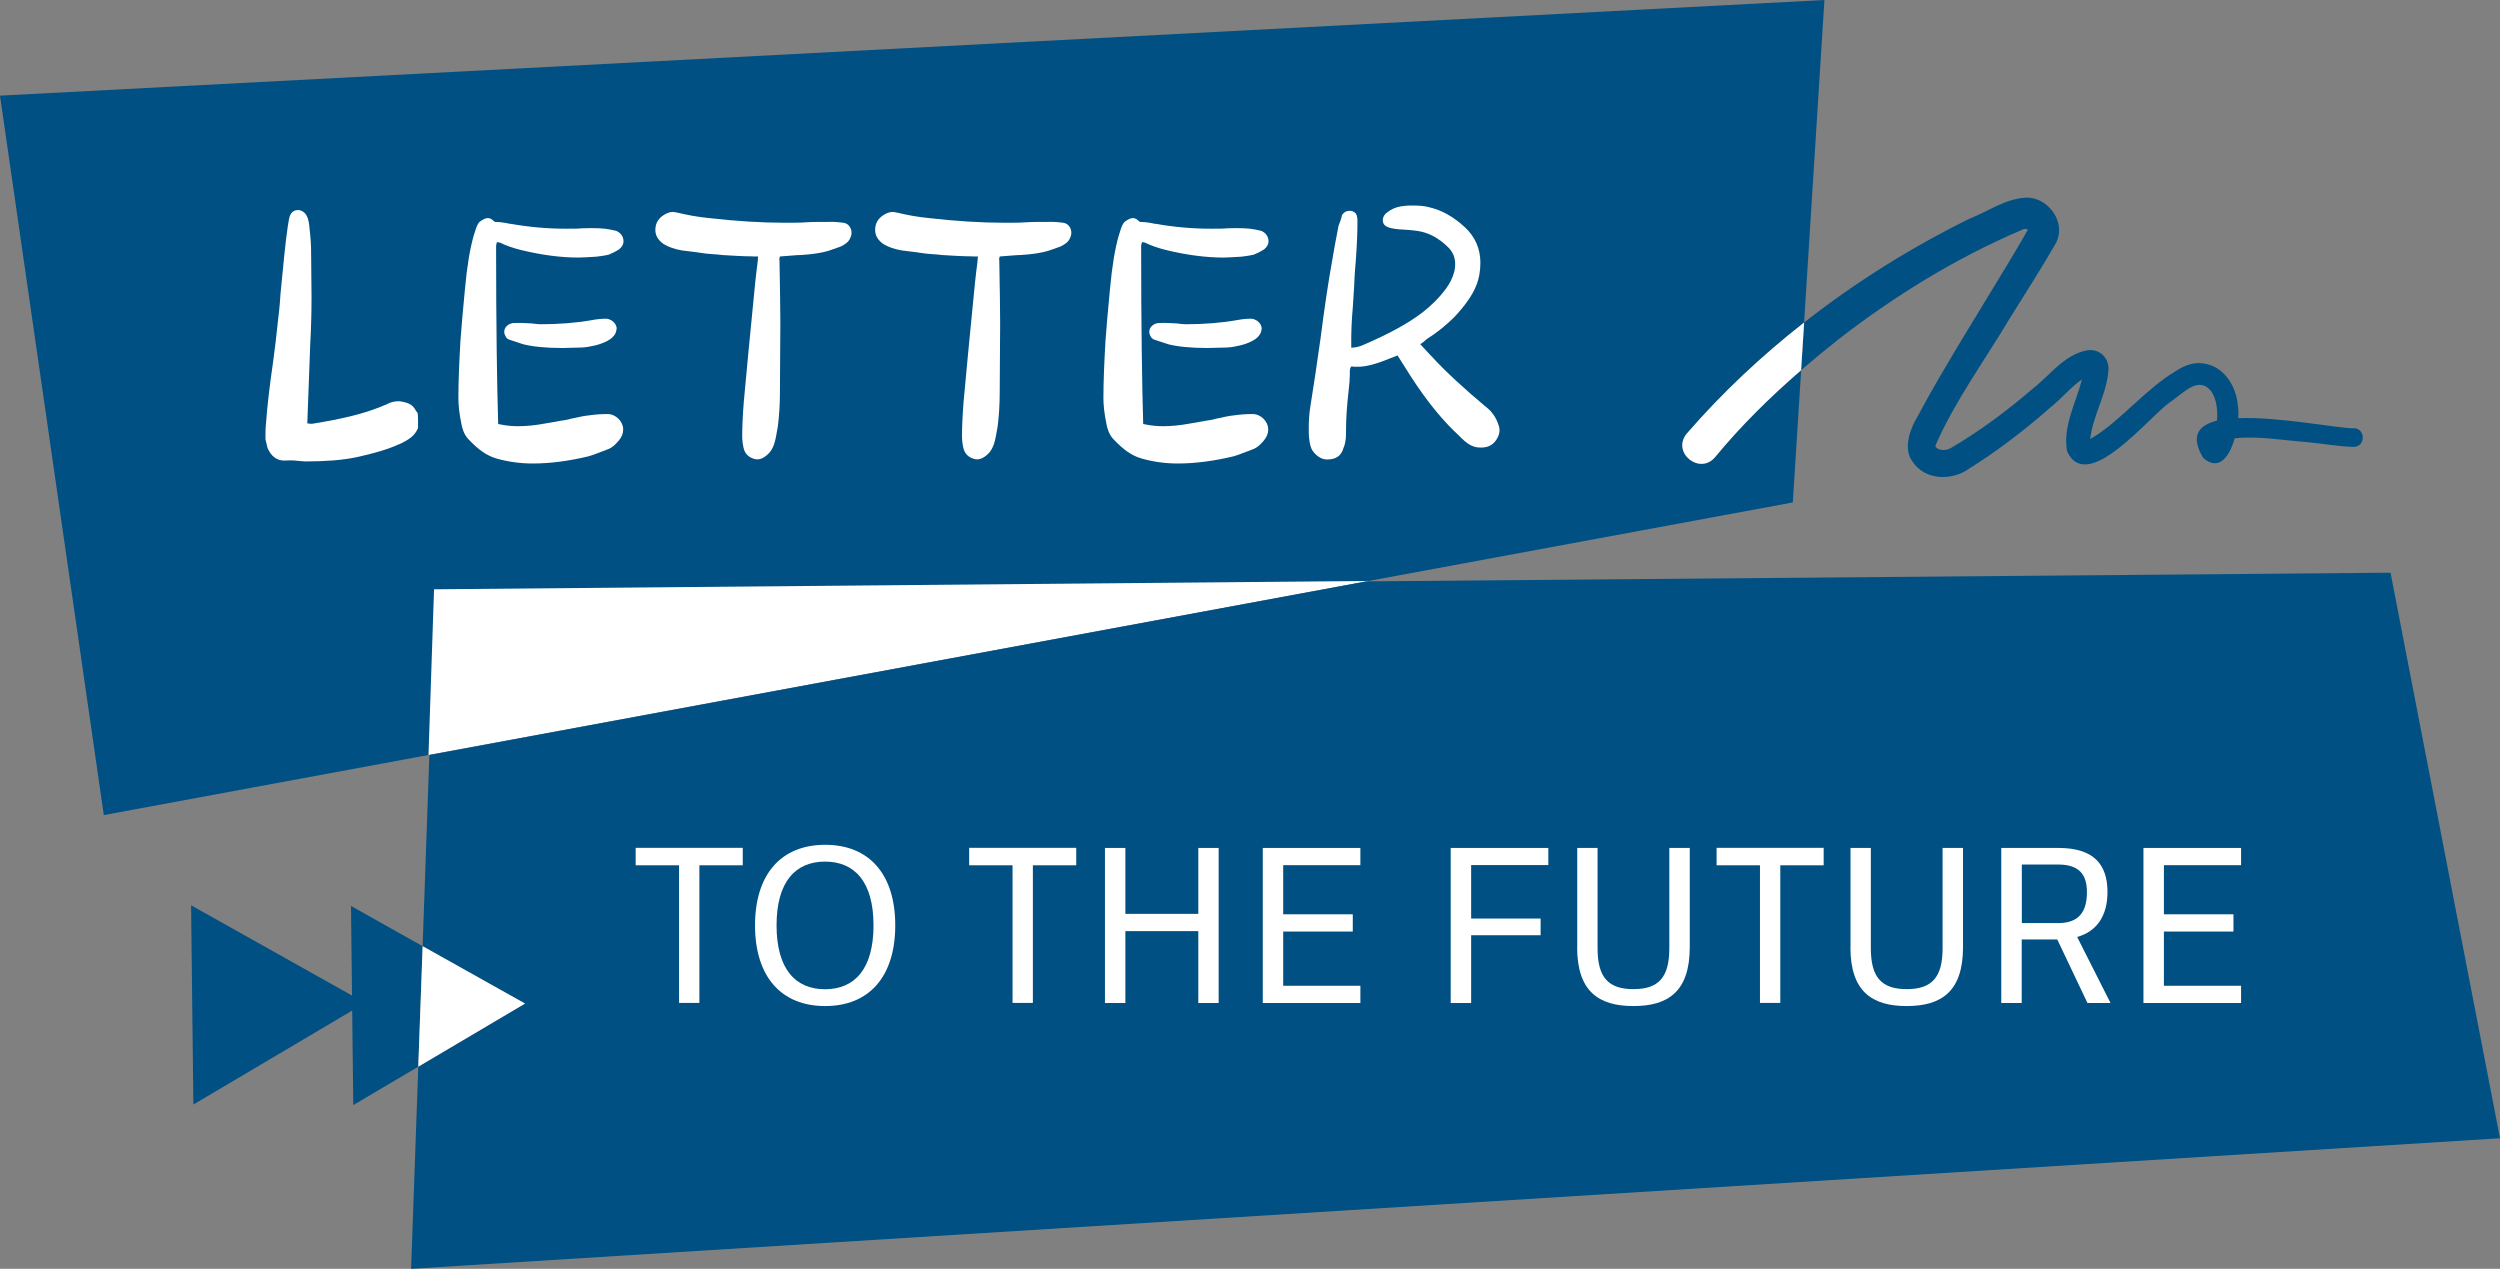
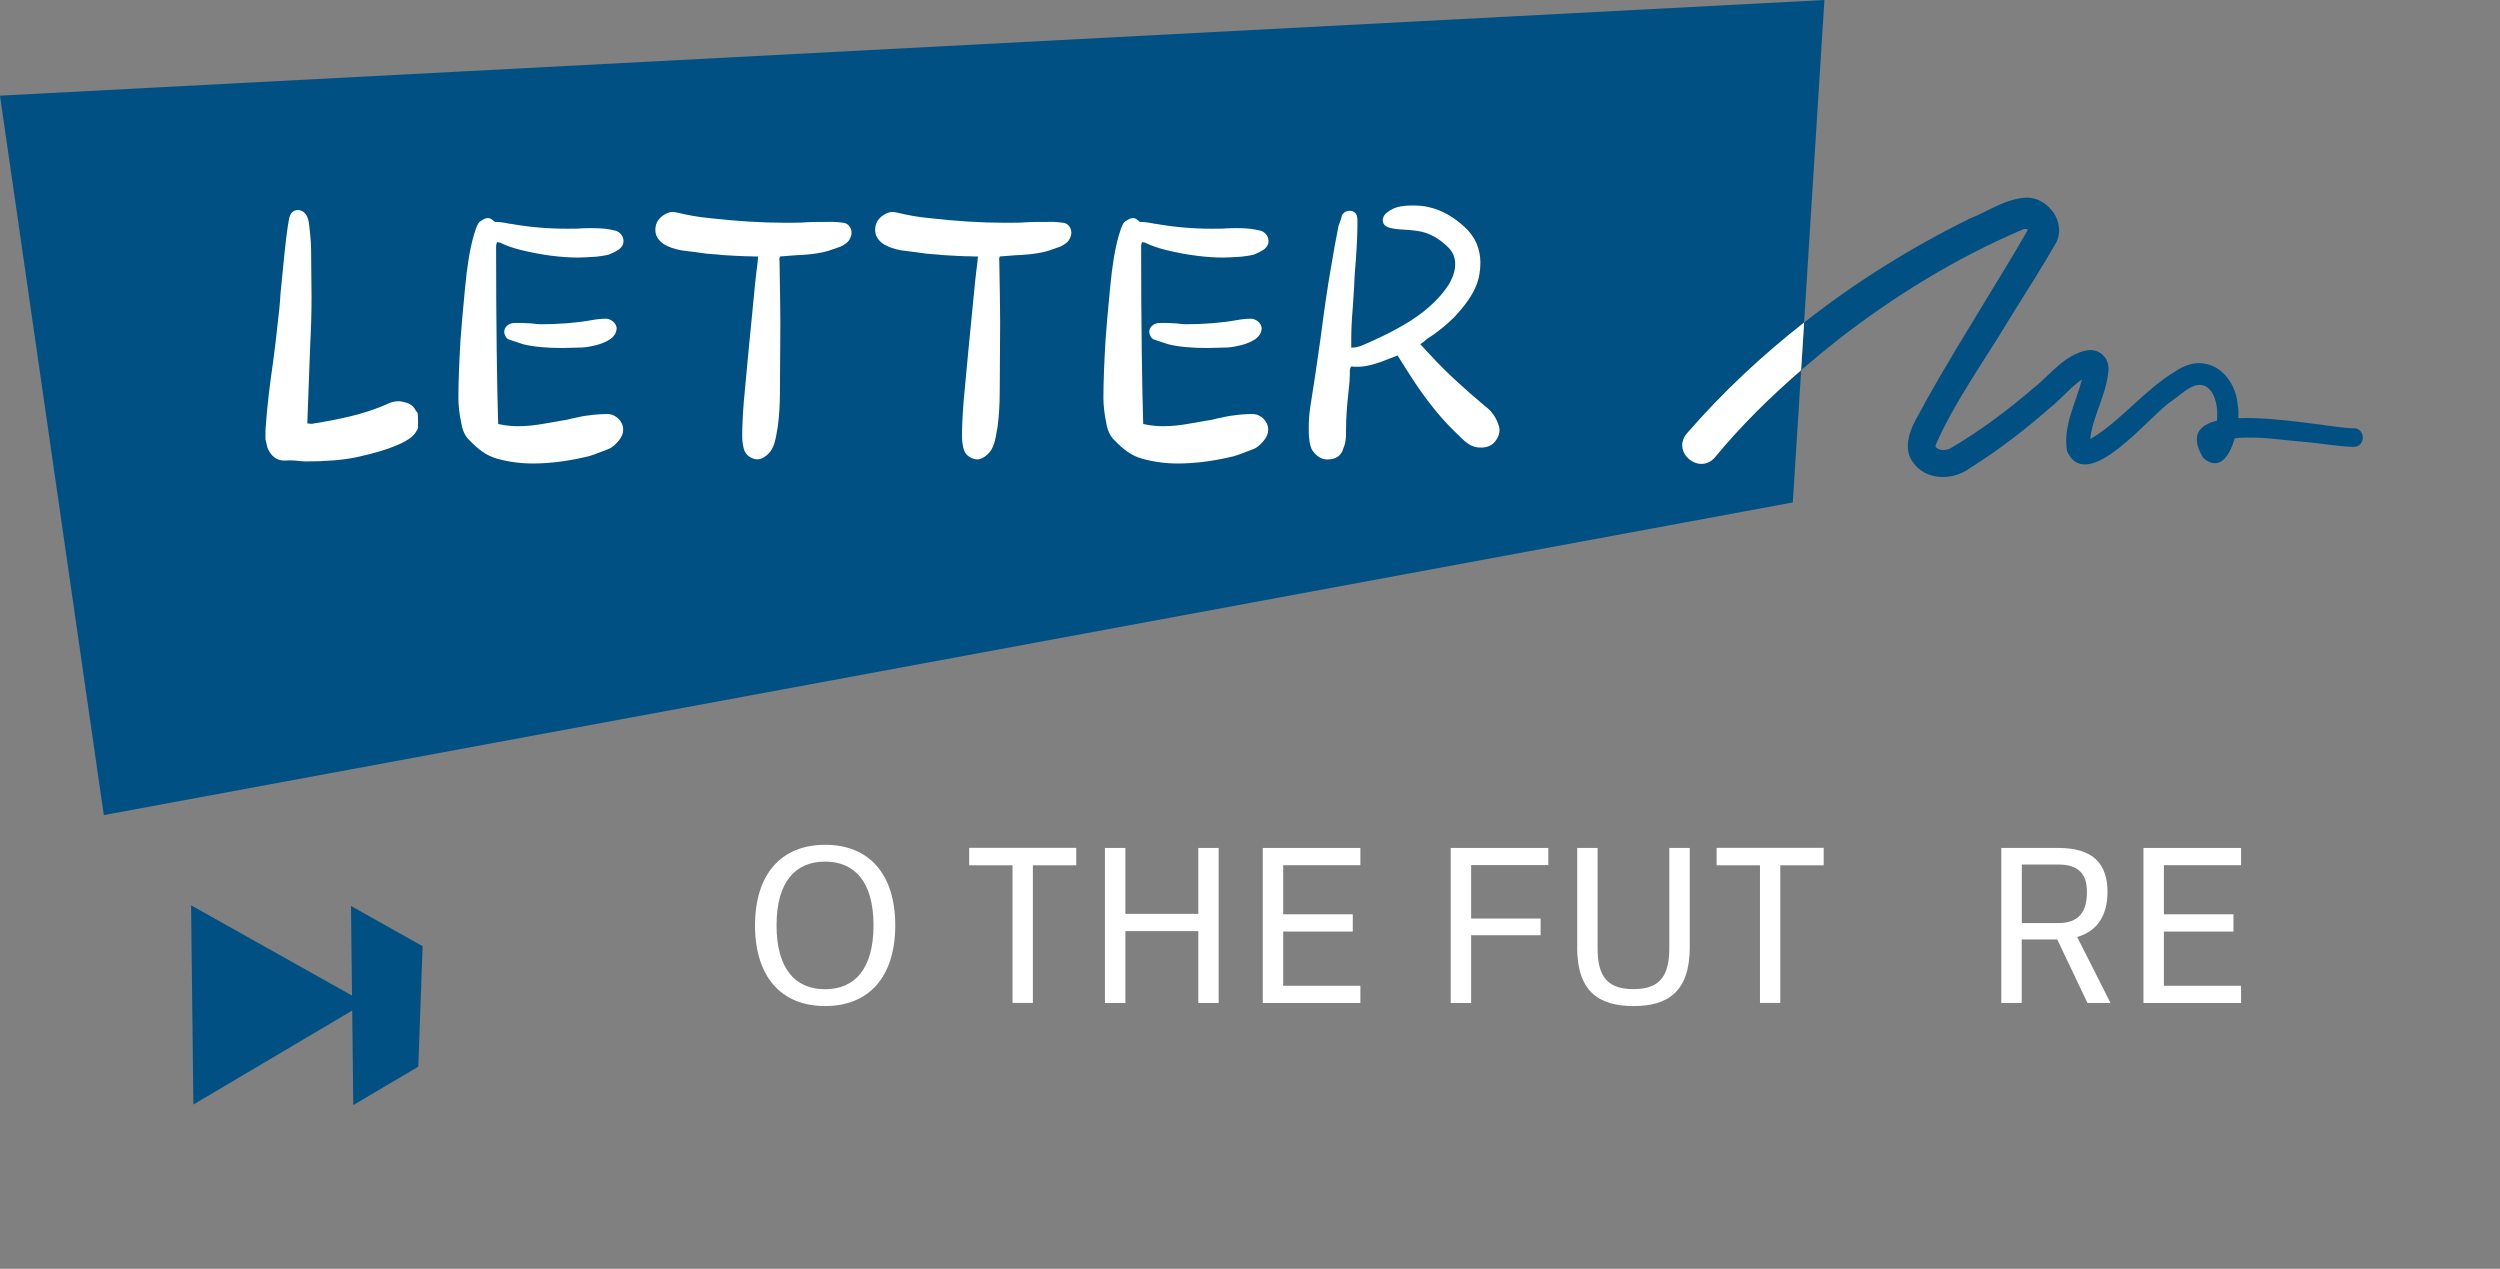
<svg xmlns="http://www.w3.org/2000/svg" width="465" height="236" viewBox="0 0 465 236" fill="none">
  <rect x="0" y="0" width="465" height="236" fill="#808080" stroke="none" />
  <g clip-path="url(#clip0_246_219)">
    <path d="M319.004 85.02C316.133 88.45 310.856 84.173 313.747 80.643C320.338 73.019 327.678 66.161 335.563 59.988L339.343 0L0 17.791L19.308 151.605L333.46 93.452L335.017 68.843C329.234 73.826 323.816 79.171 319.024 85L319.004 85.02Z" fill="#005083" />
    <path d="M437.787 79.675C434.815 79.675 423.917 77.477 416.315 77.779C416.376 76.771 416.356 75.903 416.214 75.298C415.972 71.97 413.727 68.137 409.906 67.613C408.066 67.29 406.226 67.996 404.73 69.005C398.968 72.394 394.54 78.243 388.98 81.551C388.919 81.591 388.839 81.632 388.778 81.652C389.243 77.255 392.033 73.059 392.195 68.42C392.134 67.835 392.013 66.867 391.083 65.979C390.112 65.092 388.96 65.072 388.333 65.132C383.926 65.919 381.378 69.751 378.143 72.252C373.392 76.347 368.317 80.119 362.919 83.306C362.029 83.871 360.594 83.871 360.028 83.104C360.007 83.064 359.987 83.064 360.028 82.782C363.546 74.713 369.207 66.947 373.776 59.282C376.303 55.228 380.104 49.257 382.429 45.163C384.35 41.451 381.115 36.873 377.132 36.752C373.149 36.832 369.813 39.313 366.235 40.725C355.357 46.091 345.086 52.525 335.584 59.968L335.018 68.843C337.282 66.887 339.607 64.971 341.952 63.115C352.446 54.986 363.849 47.967 376.061 42.762C376.768 42.399 377.072 42.662 377.173 42.762C376.101 44.618 374.383 47.583 373.25 49.419C369.186 56.176 364.617 63.498 360.654 70.316C359.28 72.676 357.945 75.056 356.651 77.497C355.519 79.373 353.841 83.165 355.66 85.767C358.066 89.478 363.222 89.458 366.417 87.058L368.176 85.928C372.826 82.882 377.173 79.474 381.338 75.823C383.521 74.088 385.22 71.93 387.241 70.578C386.15 74.935 383.663 79.171 384.471 83.931C388.252 92.201 399.959 77.154 403.82 74.673C406.186 73.039 409.037 69.771 411.342 72.857C412.272 74.269 412.534 76.287 412.352 78.243C408.915 79.09 407.338 81.087 409.805 85.182C412.737 87.723 414.698 84.92 415.648 81.531C420.056 81.027 425.029 81.954 429.376 82.257C431.984 82.519 435.017 83.044 437.726 83.124C440.051 83.124 440.051 79.716 437.807 79.635L437.787 79.675Z" fill="#005083" />
    <path d="M313.748 80.643C310.856 84.153 316.133 88.429 319.004 85.02C323.796 79.211 329.235 73.846 334.997 68.864L335.563 59.988C327.698 66.161 320.359 73.019 313.748 80.643Z" fill="white" />
-     <path d="M80.732 109.609L79.701 140.43L254.609 108.056L80.732 109.609Z" fill="white" />
    <path d="M67.912 186.541L35.543 168.387L35.968 205.441L67.912 186.541Z" fill="#005083" />
-     <path d="M464.999 211.714L444.639 106.523L254.143 108.136L79.862 140.43L78.608 175.991L97.654 186.662L77.799 198.401L76.465 236L464.999 211.714Z" fill="#005083" />
    <path d="M65.285 168.508L65.71 205.542L77.8 198.401L78.609 175.991L65.285 168.508Z" fill="#005083" />
-     <path d="M78.609 175.991L77.801 198.401L97.655 186.662L78.609 175.991Z" fill="white" />
    <path d="M74.242 82.62C72.22 83.548 69.571 84.335 66.296 85.041C63.728 85.585 60.533 85.827 56.773 85.827C56.389 85.827 55.762 85.747 54.893 85.666C54.023 85.585 53.417 85.666 52.871 85.666C51.476 85.666 50.445 84.879 49.757 83.326L49.373 81.692C49.373 80.522 49.373 79.675 49.454 79.05C49.697 75.54 50.162 71.667 50.788 67.371C51.092 65.273 51.415 62.389 51.799 58.819C52.042 56.943 52.102 55.551 52.183 54.542C52.729 48.935 53.113 44.82 53.518 42.177C53.599 41.471 53.76 40.846 53.821 40.463C54.064 39.535 54.61 39.071 55.459 39.071C56.086 39.071 56.793 39.535 57.096 40.241C57.339 40.705 57.481 41.411 57.561 42.339C57.804 44.437 57.865 45.849 57.865 46.696L57.946 55.329C57.946 58.213 57.865 61.078 57.703 64.043L57.157 78.747L57.865 78.828H58.026C63.728 77.9 67.933 76.952 71.977 75.177C72.685 74.794 73.372 74.632 74.08 74.632H74.322C75.879 74.874 76.749 75.177 77.375 76.428L77.679 76.811C77.76 77.356 77.76 78.283 77.76 79.615C77.133 81.087 76.041 81.793 74.242 82.64V82.62Z" fill="white" />
    <path d="M94.904 41.613C98.341 42.238 101.839 42.541 105.357 42.541C106.691 42.541 107.621 42.541 108.329 42.46C110.674 42.379 112.393 42.46 113.545 42.702L114.637 42.944C115.486 43.327 115.971 44.033 115.971 44.88C115.971 45.425 115.729 45.889 115.183 46.353C114.475 46.817 113.788 47.139 113.242 47.361C112.231 47.603 111.442 47.664 110.897 47.745C109.421 47.825 108.329 47.906 107.621 47.906C104.346 47.906 100.767 47.442 96.946 46.514C95.389 46.131 94.136 45.667 93.286 45.264C93.206 45.183 92.983 45.102 92.437 45.022C92.356 45.324 92.275 45.566 92.275 45.727C92.275 60.432 92.437 71.486 92.66 78.868L93.994 79.11C94.54 79.191 95.329 79.272 96.42 79.272C97.896 79.272 99.534 79.11 101.172 78.808L104.285 78.263C104.831 78.183 105.458 78.102 106.226 77.88C107.561 77.578 108.713 77.335 109.582 77.255C110.674 77.093 111.847 77.013 113.019 77.013C114.495 77.013 115.911 78.344 115.911 79.897C115.911 80.603 115.668 81.228 115.122 81.914C114.415 82.761 113.788 83.306 113.1 83.548C111.301 84.254 110.047 84.718 109.441 84.879C105.923 85.727 102.425 86.211 99.069 86.211C96.804 86.211 94.54 85.908 92.356 85.283C90.476 84.738 89 83.649 87.201 81.773C86.493 81.067 86.028 80.058 85.806 78.747C85.421 76.952 85.26 75.318 85.26 74.007C85.26 70.901 85.421 67.31 85.644 63.357C85.806 60.936 86.109 57.749 86.493 53.635C86.877 49.439 87.423 46.171 88.131 43.751C88.373 42.904 88.596 42.359 88.677 42.117C88.919 41.572 89.142 41.27 89.303 41.189C89.849 40.806 90.314 40.564 90.719 40.564C91.123 40.564 91.426 40.725 91.73 41.028C91.811 41.028 91.972 41.27 92.033 41.27C93.286 41.27 94.601 41.572 94.924 41.653L94.904 41.613ZM94.742 63.175C94.358 63.095 94.115 62.792 93.893 62.248C93.509 61.32 94.196 60.372 95.147 60.15C95.389 60.069 95.692 60.069 96.076 60.069H97.007L98.806 60.15C99.514 60.23 100.14 60.311 100.525 60.311C103.881 60.311 107.156 60.069 110.189 59.525C111.038 59.363 111.907 59.282 112.757 59.282C113.141 59.282 113.464 59.444 113.848 59.666C114.394 60.049 114.698 60.593 114.698 61.138C114.698 61.3 114.617 61.521 114.536 61.844C114.293 62.469 113.747 63.014 112.979 63.397C112.271 63.781 111.26 64.184 109.926 64.406C109.218 64.567 108.45 64.648 107.742 64.648L104.629 64.729C101.576 64.729 99.089 64.487 97.29 64.023L94.722 63.175H94.742Z" fill="white" />
    <path d="M139.992 47.684C138.354 47.684 135.625 47.523 134.452 47.442C133.603 47.361 133.057 47.281 132.653 47.281C131.015 47.2 129.681 46.897 128.75 46.817L126.81 46.575C125.475 46.333 124.323 45.949 123.453 45.405C122.442 44.699 121.896 43.852 121.896 42.762C121.896 41.371 122.604 40.342 124.08 39.656C124.464 39.495 124.869 39.414 125.091 39.414C125.313 39.414 125.718 39.495 126.102 39.575C127.74 39.959 129.681 40.362 132.107 40.584C136.939 41.129 141.549 41.431 145.916 41.431C147.634 41.431 148.969 41.431 149.818 41.35C150.991 41.27 152.709 41.27 155.034 41.27C155.499 41.27 156.126 41.35 156.834 41.431C157.764 41.512 158.39 42.359 158.39 43.307C158.39 43.69 158.229 44.154 158.006 44.558C157.764 45.022 157.157 45.486 156.288 45.889L154.023 46.675C151.921 47.301 148.807 47.462 148.18 47.462L145.067 47.704C144.986 48.007 144.905 48.249 144.986 48.41C145.067 53.473 145.147 57.366 145.147 59.928L145.067 72.999C145.067 75.419 144.905 77.517 144.682 79.292C144.44 80.845 144.217 81.934 143.975 82.64C143.732 83.346 143.348 83.972 142.964 84.355C142.034 85.283 141.164 85.606 140.315 85.363C139.224 85.061 138.516 84.355 138.293 83.266C138.132 82.56 138.051 81.793 138.051 81.087C138.051 79.615 138.132 77.436 138.354 74.632L139.203 65.535L140.457 52.687L140.699 50.508C140.78 49.802 140.942 48.874 141.003 47.704H139.992V47.684Z" fill="white" />
    <path d="M180.873 47.684C179.235 47.684 176.506 47.523 175.333 47.442C174.484 47.361 173.938 47.281 173.533 47.281C171.896 47.2 170.561 46.897 169.631 46.817L167.69 46.575C166.356 46.333 165.204 45.949 164.334 45.405C163.323 44.699 162.777 43.852 162.777 42.762C162.777 41.371 163.485 40.342 164.961 39.656C165.345 39.495 165.749 39.414 165.972 39.414C166.194 39.414 166.599 39.495 166.983 39.575C168.62 39.959 170.561 40.362 172.988 40.584C177.82 41.129 182.429 41.431 186.797 41.431C188.515 41.431 189.85 41.431 190.699 41.35C191.871 41.27 193.59 41.27 195.915 41.27C196.38 41.27 197.007 41.35 197.715 41.431C198.645 41.512 199.271 42.359 199.271 43.307C199.271 43.69 199.11 44.154 198.887 44.558C198.645 45.022 198.038 45.486 197.169 45.889L194.904 46.675C192.801 47.301 189.688 47.462 189.061 47.462L185.947 47.704C185.867 48.007 185.786 48.249 185.867 48.41C185.947 53.473 186.028 57.366 186.028 59.928L185.947 72.999C185.947 75.419 185.786 77.517 185.563 79.292C185.321 80.845 185.098 81.934 184.856 82.64C184.613 83.346 184.229 83.972 183.845 84.355C182.915 85.283 182.045 85.606 181.196 85.363C180.104 85.061 179.397 84.355 179.174 83.266C179.013 82.56 178.932 81.793 178.932 81.087C178.932 79.615 179.013 77.436 179.235 74.632L180.084 65.535L181.338 52.687L181.58 50.508C181.661 49.802 181.823 48.874 181.884 47.704H180.873V47.684Z" fill="white" />
    <path d="M214.88 41.613C218.318 42.238 221.815 42.541 225.333 42.541C226.668 42.541 227.598 42.541 228.305 42.46C230.651 42.379 232.369 42.46 233.522 42.702L234.613 42.944C235.463 43.327 235.948 44.033 235.948 44.88C235.948 45.425 235.705 45.889 235.159 46.353C234.452 46.817 233.764 47.139 233.218 47.361C232.207 47.603 231.419 47.664 230.873 47.745C229.397 47.825 228.305 47.906 227.598 47.906C224.322 47.906 220.744 47.442 216.922 46.514C215.366 46.131 214.112 45.667 213.263 45.264C213.182 45.183 212.96 45.102 212.414 45.022C212.333 45.324 212.252 45.566 212.252 45.727C212.252 60.432 212.414 71.486 212.636 78.868L213.971 79.11C214.517 79.191 215.305 79.272 216.397 79.272C217.873 79.272 219.51 79.11 221.148 78.808L224.262 78.263C224.808 78.183 225.434 78.102 226.203 77.88C227.537 77.578 228.69 77.335 229.559 77.255C230.651 77.093 231.823 77.013 232.996 77.013C234.472 77.013 235.887 78.344 235.887 79.897C235.887 80.603 235.645 81.228 235.099 81.914C234.391 82.761 233.764 83.306 233.077 83.548C231.277 84.254 230.024 84.718 229.417 84.879C225.899 85.727 222.402 86.211 219.045 86.211C216.781 86.211 214.517 85.908 212.333 85.283C210.453 84.738 208.977 83.649 207.177 81.773C206.47 81.067 206.005 80.058 205.782 78.747C205.398 76.952 205.236 75.318 205.236 74.007C205.236 70.901 205.398 67.31 205.62 63.357C205.782 60.936 206.085 57.749 206.47 53.635C206.854 49.439 207.4 46.171 208.107 43.751C208.35 42.904 208.572 42.359 208.653 42.117C208.896 41.572 209.118 41.27 209.28 41.189C209.826 40.806 210.291 40.564 210.695 40.564C211.1 40.564 211.403 40.725 211.706 41.028C211.787 41.028 211.949 41.27 212.009 41.27C213.263 41.27 214.577 41.572 214.901 41.653L214.88 41.613ZM214.719 63.175C214.335 63.095 214.092 62.792 213.87 62.248C213.485 61.32 214.173 60.372 215.123 60.15C215.366 60.069 215.669 60.069 216.053 60.069H216.983L218.783 60.15C219.49 60.23 220.117 60.311 220.501 60.311C223.857 60.311 227.133 60.069 230.165 59.525C231.015 59.363 231.884 59.282 232.733 59.282C233.117 59.282 233.441 59.444 233.825 59.666C234.371 60.049 234.674 60.593 234.674 61.138C234.674 61.3 234.593 61.521 234.512 61.844C234.27 62.469 233.724 63.014 232.956 63.397C232.248 63.781 231.237 64.184 229.903 64.406C229.195 64.567 228.427 64.648 227.719 64.648L224.605 64.729C221.552 64.729 219.066 64.487 217.266 64.023L214.698 63.175H214.719Z" fill="white" />
    <path d="M266.133 66.12C268.862 69.146 272.684 72.575 276.121 75.46C276.828 76.004 277.293 76.468 277.516 76.791C277.981 77.335 278.304 77.961 278.527 78.505C278.749 79.05 278.911 79.514 278.911 79.978C278.911 80.825 278.527 81.692 277.819 82.398C277.273 82.943 276.485 83.246 275.474 83.246C274.847 83.246 274.301 83.165 273.836 82.943C272.825 82.56 271.733 81.39 271.41 81.067C268.438 78.344 265.486 74.754 262.514 70.175L259.946 66.12L258.308 66.746C255.882 67.754 254.022 68.218 252.546 68.218C252 68.218 251.616 68.218 251.374 68.137C251.131 68.379 251.07 68.682 251.07 69.065V69.61C251.07 70.397 250.989 71.486 250.828 72.797C250.524 75.52 250.363 77.86 250.363 79.796C250.363 80.643 250.363 81.349 250.282 81.813C250.201 82.519 250.039 82.983 249.898 83.286C249.513 84.758 248.503 85.464 246.865 85.464C245.854 85.464 244.924 84.92 244.135 83.83C243.832 83.367 243.589 82.58 243.509 81.571C243.428 81.107 243.428 80.401 243.428 79.554C243.428 78.304 243.509 77.134 243.67 75.984L244.681 69.449L245.611 62.994C246.319 57.467 246.946 53.352 247.411 50.629C248.037 46.817 248.583 43.932 248.968 41.996C249.21 41.29 249.513 40.665 249.594 40.059C249.898 39.515 250.383 39.212 251.07 39.212C251.697 39.212 252.324 39.596 252.405 40.301C252.486 40.544 252.486 40.927 252.486 41.471C252.486 43.025 252.405 45.364 252.182 48.471C252.101 49.479 251.94 51.032 251.879 53.15L251.636 56.963C251.394 59.686 251.333 61.703 251.333 63.115V64.668C252.041 64.668 252.667 64.507 253.274 64.285C258.187 62.187 261.927 60.17 264.657 58.052C266.133 56.882 267.629 55.49 268.943 53.695C269.651 52.767 270.197 51.678 270.5 50.508C270.581 50.206 270.662 49.721 270.662 49.096C270.662 47.846 270.197 46.756 269.186 45.828C267.629 44.356 266.072 43.489 264.434 43.105C263.727 42.944 262.716 42.803 261.321 42.722C260.937 42.722 259.602 42.641 258.672 42.419C257.661 42.177 257.196 41.714 257.196 40.947C257.196 40.402 257.5 39.858 258.046 39.474C258.753 38.93 259.602 38.547 260.532 38.385C260.997 38.305 261.705 38.224 262.716 38.224C263.889 38.224 264.9 38.305 265.749 38.526C268.175 39.071 270.358 40.322 272.461 42.258C274.402 44.053 275.352 46.312 275.352 48.874C275.352 50.347 275.11 51.839 274.564 53.15C273.856 54.946 272.461 56.882 270.5 58.98C269.024 60.452 267.306 61.864 265.344 63.095C265.041 63.397 264.637 63.72 264.172 64.023L266.113 66.12H266.133Z" fill="white" />
-     <path d="M138.151 157.696V160.944H130.084V186.541H126.303V160.944H118.236V157.696H138.131H138.151Z" fill="white" />
    <path d="M140.436 172.119C140.436 162.638 145.268 157.132 153.476 157.132C161.685 157.132 166.517 162.618 166.517 172.119C166.517 181.619 161.685 187.126 153.476 187.126C145.268 187.126 140.436 181.619 140.436 172.119ZM162.473 172.119C162.473 163.949 158.915 160.258 153.456 160.258C147.997 160.258 144.439 163.949 144.439 172.119C144.439 180.288 147.997 183.999 153.456 183.999C158.915 183.999 162.473 180.288 162.473 172.119Z" fill="white" />
    <path d="M200.181 157.696V160.944H192.114V186.541H188.333V160.944H180.266V157.696H200.16H200.181Z" fill="white" />
    <path d="M205.52 186.561V157.717H209.321V169.98H222.887V157.717H226.668V186.561H222.887V173.188H209.321V186.561H205.52Z" fill="white" />
    <path d="M234.875 186.561V157.717H253.031V160.924H238.676V170.061H251.616V173.268H238.676V183.354H253.031V186.561H234.875Z" fill="white" />
    <path d="M269.832 186.561V157.717H287.988V160.904H273.633V170.848H286.552V173.954H273.633V186.561H269.832Z" fill="white" />
    <path d="M293.368 176.173V157.717H297.149V176.375C297.149 181.76 299.11 183.979 303.821 183.979C308.532 183.979 310.493 181.76 310.493 176.375V157.717H314.294V176.173C314.294 184.443 310.25 187.126 303.821 187.126C297.391 187.126 293.348 184.443 293.348 176.173H293.368Z" fill="white" />
    <path d="M339.202 157.696V160.944H331.135V186.541H327.354V160.944H319.287V157.696H339.182H339.202Z" fill="white" />
-     <path d="M344.196 176.173V157.717H347.977V176.375C347.977 181.76 349.938 183.979 354.649 183.979C359.36 183.979 361.321 181.76 361.321 176.375V157.717H365.122V176.173C365.122 184.443 361.078 187.126 354.649 187.126C348.219 187.126 344.176 184.443 344.176 176.173H344.196Z" fill="white" />
    <path d="M392.598 186.561H388.271L382.651 174.741H376.039V186.561H372.238V157.717H382.873C389.525 157.717 391.992 160.863 391.992 165.906C391.992 170.202 390.152 173.188 386.351 174.277L392.558 186.561H392.598ZM376.06 160.803V171.695H382.833C386.613 171.695 388.17 169.658 388.17 165.926C388.17 162.699 386.755 160.803 382.833 160.803H376.06Z" fill="white" />
    <path d="M398.684 186.561V157.717H416.84V160.924H402.485V170.061H415.424V173.268H402.485V183.354H416.84V186.561H398.684Z" fill="white" />
  </g>
  <defs>
    <clipPath id="clip0_246_219">
      <rect width="465" height="236" fill="white" />
    </clipPath>
  </defs>
</svg>